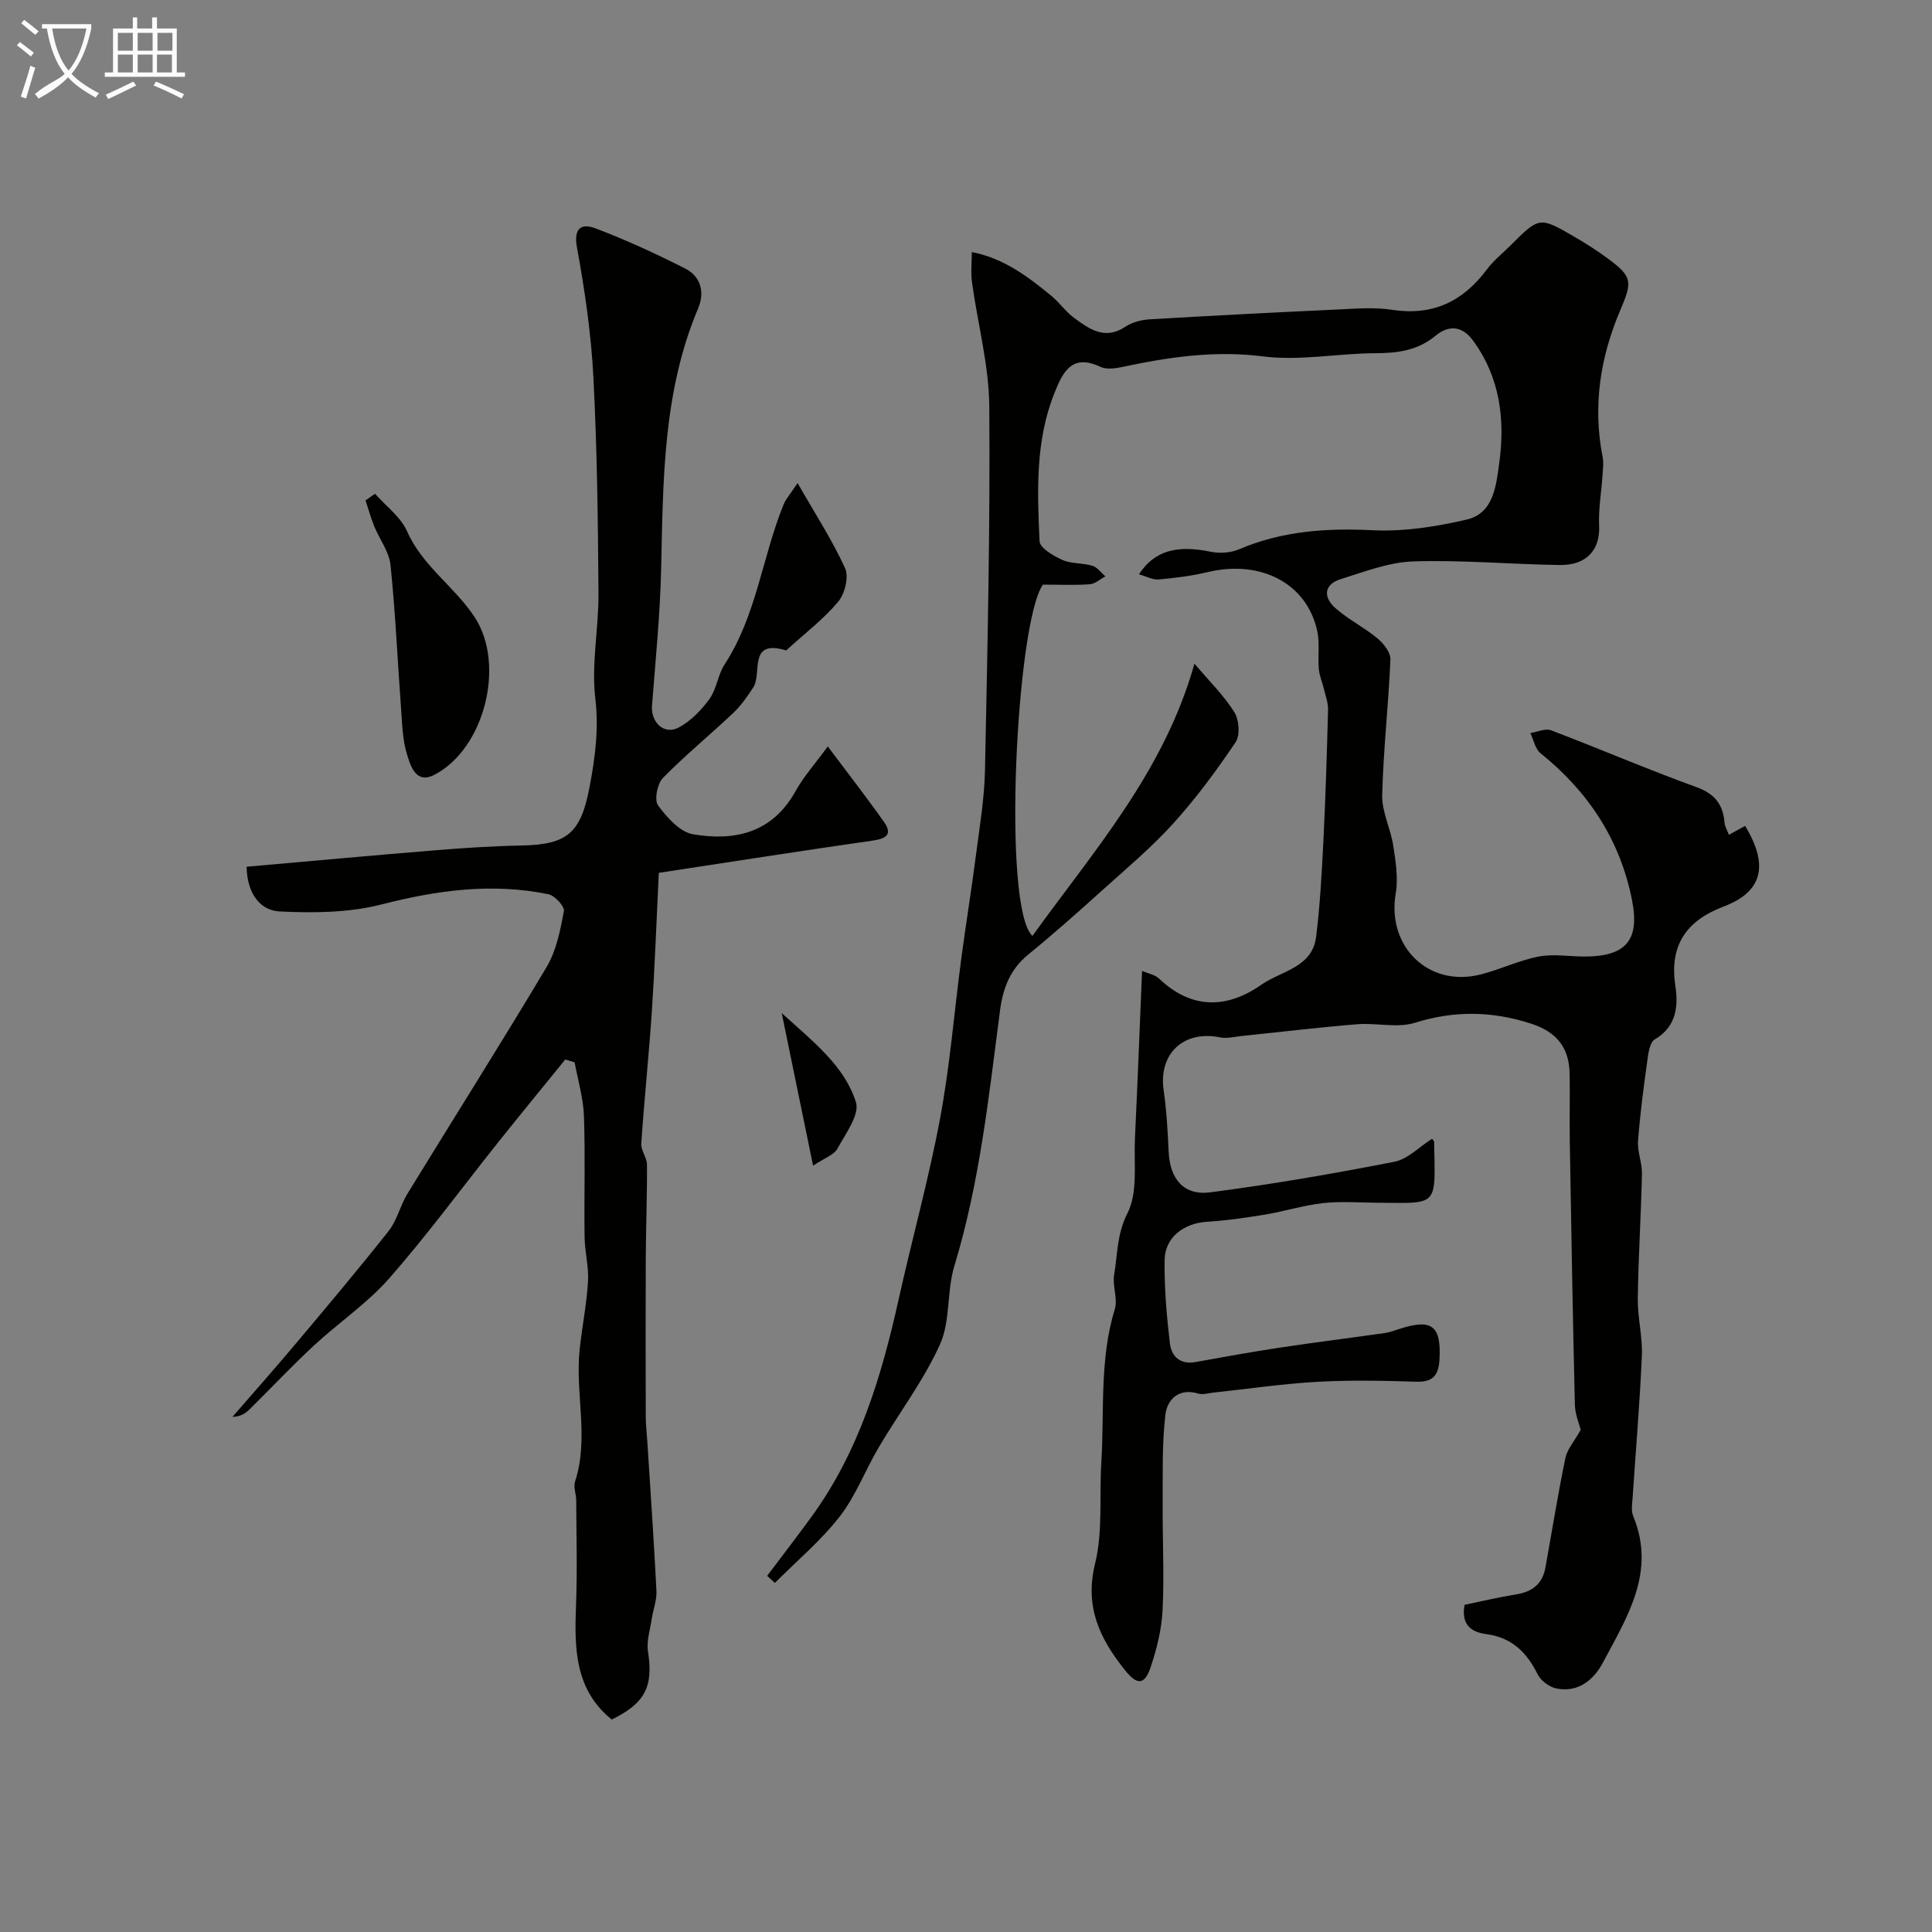
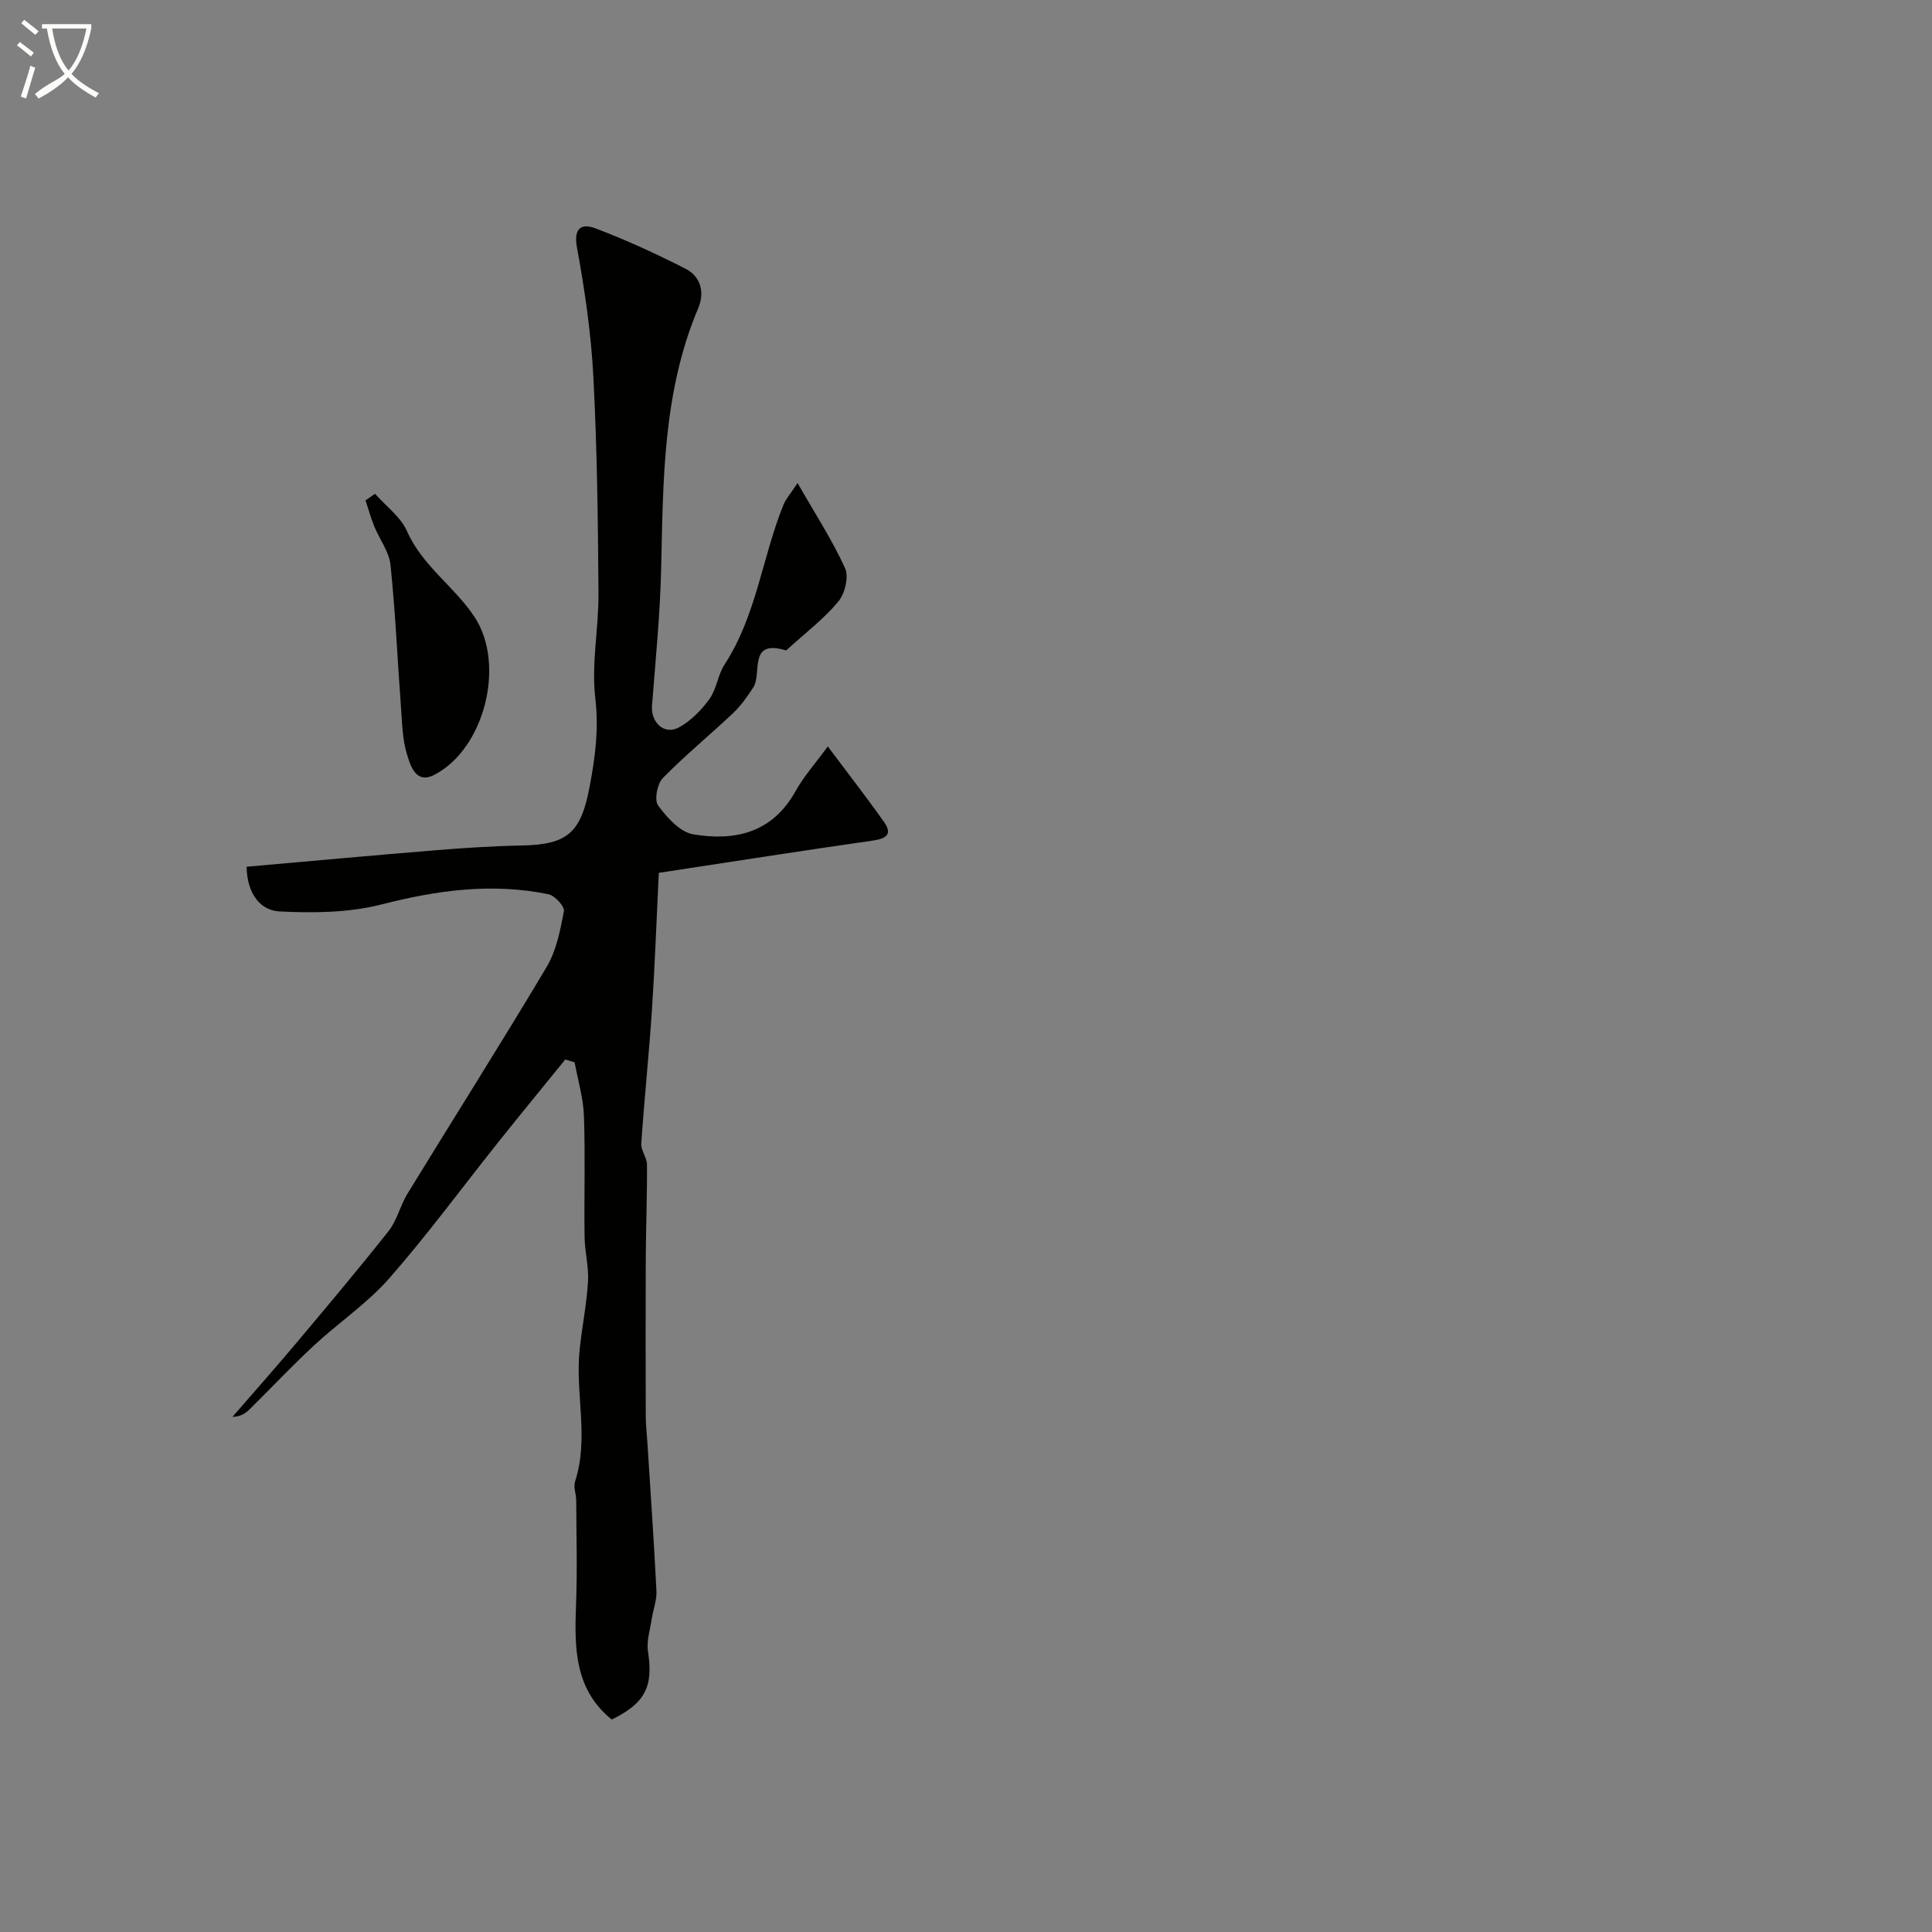
<svg xmlns="http://www.w3.org/2000/svg" enable-background="new 0 0 400 400" viewBox="0 0 400 400">
  <rect x="0" y="0" width="400" height="400" fill="#808080" stroke="none" />
  <path d="m6.4 11.7c-1-.8-1.9-1.6-2.9-2.3l.6-.7c.9.7 1.9 1.4 2.9 2.2zm-2.1 8.3c.7-2.1 1.4-4.2 2-6.4.2.1.6.3 1 .4-.7 2.3-1.3 4.4-1.9 6.4zm3-12.8c-1.1-.9-2.1-1.7-2.9-2.4l.6-.7c1 .8 2 1.5 3 2.4zm1.4-1.3v-.9h10.2v.9c-.9 4.2-2.3 7.3-4.1 9.4 1.3 1.4 3.2 2.7 5.7 4-.2.2-.4.5-.7.9-2.5-1.4-4.4-2.7-5.7-4.2-1.4 1.5-3.5 3-6.1 4.4 0 0 0 0-.1-.1-.3-.4-.5-.7-.7-.8 2.7-2.3 4.7-2.8 6.2-4.2-1.8-2.2-3-5.3-3.7-9.4zm9.2 0h-7.1c.6 3.8 1.7 6.7 3.4 8.7 1.7-2 2.9-4.8 3.7-8.7z" fill="#fbfcfa" />
-   <path d="m31.6 3.6h.9v2.3h4.1v9.1h1.7v.9h-16.6v-.9h1.7v-9.1h4.1v-2.3h.9v2.3h3.1v-2.3zm-4 13.3.6.8c-1.9.9-3.8 1.9-5.8 2.8-.2-.3-.3-.6-.5-.9 2-.9 3.9-1.8 5.7-2.7zm-3.2-10.1v3.7h3.1v-3.7zm0 4.5v3.7h3.1v-3.7zm4.1-4.5v3.7h3.1v-3.7zm0 4.5v3.7h3.1v-3.7zm9.1 9.1c-2.1-1.1-4.1-2-5.8-2.7l.5-.8c2.2.9 4.1 1.8 5.8 2.6zm-1.9-13.6h-3.1v3.7h3.1zm-3.2 4.5v3.7h3.1v-3.7z" fill="#fbfcfa" />
  <g fill="#010100">
-     <path d="m327.27 296.04c-.28-1.15-1.16-3.17-1.21-5.21-.44-18.12-.74-36.24-1.05-54.37-.08-4.69.05-9.38-.03-14.07-.08-5.43-2.62-8.7-7.91-10.43-8.02-2.62-15.9-2.79-24.12-.21-3.66 1.15-8-.02-11.99.31-8 .65-15.98 1.62-23.97 2.44-1.45.15-2.98.56-4.36.28-7.57-1.55-12.8 3.38-11.71 10.93.61 4.22.84 8.51 1.04 12.77.25 5.57 3.1 9.1 8.6 8.38 12.77-1.66 25.49-3.86 38.14-6.33 2.79-.55 5.19-3.12 7.78-4.76.12.18.43.41.44.65.24 13.62 1.05 12.68-12.02 12.59-3.67-.03-7.37-.32-10.99.08-3.99.45-7.88 1.68-11.86 2.35-4.02.67-8.07 1.26-12.13 1.51-4.81.3-8.73 3.2-8.8 7.94-.08 5.75.42 11.55 1.1 17.27.31 2.64 2.11 4.42 5.29 3.84 5.77-1.05 11.55-2.09 17.36-2.97 7.27-1.1 14.57-2 21.84-3.04 1.11-.16 2.19-.59 3.27-.93 6.52-2.07 8.43-.5 8.05 6.37-.17 3.17-1.23 4.76-4.77 4.64-6.83-.22-13.68-.36-20.49.02-7.18.4-14.31 1.46-21.47 2.22-1.07.11-2.25.51-3.21.22-4.06-1.24-6.43 1.26-6.8 4.32-.74 6.13-.53 12.38-.57 18.58-.05 7.31.34 14.63-.02 21.92-.2 4-1.2 8.06-2.49 11.87-1.27 3.75-2.84 3.64-5.3.57-5.21-6.52-8.4-13.09-6.18-22.09 1.63-6.61.85-13.81 1.28-20.74.66-10.66-.41-21.45 2.8-31.93.66-2.14-.53-4.79-.14-7.08.72-4.25.55-8.43 2.76-12.77s1.29-10.33 1.55-15.6c.55-11.39.98-22.79 1.47-34.56 1.26.54 2.66.77 3.51 1.58 6.75 6.42 14.05 6.27 21.2 1.27 4.09-2.86 10.54-3.53 11.33-9.91.81-6.55 1.17-13.16 1.5-19.75.45-9.08.73-18.17.97-27.25.04-1.42-.51-2.87-.85-4.29-.33-1.39-.94-2.74-1.06-4.13-.23-2.64.22-5.4-.34-7.95-2.16-9.83-11.71-14.76-22.67-12.14-3.32.79-6.75 1.22-10.16 1.52-1.25.11-2.58-.65-4.07-1.07 3.21-4.91 7.85-6.1 14.78-4.68 1.88.39 4.19.26 5.93-.49 8.92-3.81 18.1-4.42 27.71-3.95 6.44.32 13.11-.74 19.44-2.21 5.55-1.29 6.08-6.99 6.71-11.52 1.27-9.08.24-17.9-5.47-25.62-2.29-3.09-5.09-3.08-7.7-.92-3.71 3.08-7.84 3.6-12.45 3.62-7.77.03-15.67 1.63-23.27.66-10.06-1.28-19.57.15-29.21 2.2-1.43.31-3.23.54-4.45-.04-5.89-2.79-7.77 1.05-9.5 5.37-3.99 9.94-3.58 20.37-3.1 30.73.06 1.4 2.87 3.05 4.73 3.88 1.87.83 4.19.6 6.2 1.2 1.03.31 1.8 1.44 2.7 2.2-1.07.57-2.12 1.55-3.22 1.63-3.05.23-6.13.08-9.71.08-5.54 7.73-8.49 67.02-2.17 72.73 12.7-17.67 27.22-33.93 33.54-56.37 3.12 3.69 6.1 6.6 8.25 10.03.99 1.58 1.24 4.79.28 6.22-3.94 5.85-8.17 11.59-12.9 16.82-4.53 5-9.76 9.39-14.79 13.92-5.01 4.52-10.06 9.01-15.29 13.27-3.74 3.04-5.22 7.05-5.8 11.51-2.33 17.79-4.2 35.64-9.46 52.93-1.6 5.25-.78 11.38-2.98 16.25-3.38 7.49-8.48 14.19-12.69 21.33-2.78 4.71-4.74 10.02-8.06 14.29-3.91 5.03-8.91 9.21-13.43 13.76-.53-.49-1.07-.98-1.6-1.47 3.06-4.07 6.17-8.09 9.17-12.21 9.8-13.46 14.49-28.97 18.04-44.97 2.79-12.55 6.25-24.97 8.61-37.6 2.04-10.91 2.91-22.04 4.38-33.07.95-7.13 2.11-14.23 3.03-21.36.76-5.85 1.75-11.73 1.87-17.6.51-25.1 1.09-50.2.89-75.29-.07-8.58-2.4-17.13-3.58-25.71-.27-1.94-.04-3.95-.04-6.26 6.61 1.27 11.61 5.07 16.48 9.07 1.67 1.37 2.93 3.25 4.65 4.52 3.17 2.32 6.39 4.71 10.66 1.87 1.42-.95 3.36-1.44 5.09-1.54 13.01-.77 26.03-1.44 39.04-2.04 3.68-.17 7.45-.49 11.05.07 8.44 1.3 14.72-1.7 19.69-8.38 1.38-1.85 3.26-3.33 4.91-4.98 5.94-5.93 5.96-5.97 13.29-1.7 2.4 1.39 4.74 2.9 6.97 4.55 5.02 3.72 4.91 4.77 2.39 10.69-4.11 9.67-5.68 19.77-3.62 30.25.25 1.26.06 2.62-.02 3.93-.23 3.46-.86 6.93-.7 10.36.23 4.91-2.53 8.19-8.13 8.12-10.1-.14-20.22-1.07-30.3-.75-5.05.16-10.1 2.12-15.03 3.66-3.58 1.11-3.68 3.78-1.14 6.01 2.67 2.36 5.97 4 8.72 6.28 1.27 1.05 2.73 2.92 2.67 4.36-.39 9.37-1.47 18.72-1.7 28.09-.08 3.45 1.74 6.9 2.28 10.41.5 3.27 1.07 6.73.52 9.92-1.88 10.94 6.7 19.48 17.46 16.82 4.09-1.01 7.98-2.93 12.1-3.73 3.05-.59 6.33-.02 9.5-.01 8.48 0 11.49-3.27 9.89-11.53-2.43-12.53-9.04-22.58-18.97-30.56-1.11-.89-1.42-2.76-2.11-4.18 1.44-.22 3.1-1.02 4.29-.57 10.09 3.84 20.02 8.11 30.16 11.79 3.82 1.39 5.45 3.63 5.76 7.37.06.75.52 1.47.9 2.48 1.27-.7 2.32-1.28 3.36-1.85 5.07 8.4 3.43 13.72-4.5 16.72-7.48 2.84-11.24 7.83-9.95 16.36.62 4.07.32 8.46-4.25 11.12-1.05.61-1.35 2.89-1.56 4.46-.76 5.51-1.5 11.04-1.91 16.59-.16 2.23.86 4.53.81 6.78-.19 8.63-.75 17.25-.86 25.87-.05 3.93 1.01 7.88.84 11.8-.42 9.75-1.26 19.48-1.9 29.22-.09 1.33-.37 2.83.1 3.97 4.8 11.56-1.26 20.9-6.26 30.34-1.86 3.52-5.06 6.24-9.56 5.38-1.48-.28-3.29-1.6-3.95-2.94-2.26-4.56-5.37-7.64-10.63-8.33-3.16-.41-5.27-1.97-4.5-6.07 3.49-.72 7.11-1.59 10.78-2.18 3.33-.54 5.37-2.24 5.96-5.57 1.36-7.54 2.57-15.11 4.12-22.61.38-1.85 1.81-3.43 3.18-5.86z" />
    <path d="m165.13 100.01c3.63 6.34 7.16 11.78 9.83 17.62.82 1.79-.04 5.3-1.41 6.94-3.05 3.63-6.92 6.58-10.45 9.8-.12.11-.29.31-.39.28-7.91-2.39-4.88 4.77-6.75 7.67-1.22 1.89-2.56 3.79-4.19 5.33-4.8 4.54-9.93 8.73-14.54 13.44-1.16 1.19-1.8 4.55-.98 5.67 1.83 2.49 4.52 5.51 7.25 5.97 8.59 1.46 16.37-.26 21.16-8.85 1.73-3.11 4.17-5.83 6.72-9.34 4.12 5.5 7.98 10.45 11.6 15.57 1.91 2.7.48 3.53-2.39 3.94-14.8 2.12-29.57 4.44-44.19 6.66-.49 10.01-.82 19.27-1.43 28.5-.61 9.18-1.58 18.34-2.2 27.52-.1 1.44 1.17 2.94 1.18 4.41.04 6.5-.22 13-.25 19.5-.05 10.91-.03 21.81 0 32.72 0 1.65.21 3.29.31 4.94.66 10.36 1.38 20.72 1.9 31.08.1 1.9-.68 3.84-.97 5.77-.34 2.25-1.11 4.59-.78 6.76 1.11 7.24-.51 10.69-7.51 14.1-7.69-6.22-7.73-14.8-7.39-23.65.28-7.23.07-14.47.04-21.71-.01-1.31-.61-2.76-.24-3.91 2.94-9.05-.01-18.27.95-27.35.5-4.7 1.45-9.37 1.73-14.07.18-3.06-.67-6.17-.71-9.26-.11-8.33.16-16.67-.13-24.99-.13-3.73-1.25-7.42-1.93-11.13-.65-.19-1.29-.38-1.94-.58-4.56 5.63-9.17 11.22-13.69 16.89-7.56 9.47-14.74 19.27-22.71 28.37-4.56 5.2-10.49 9.19-15.61 13.93-4.57 4.24-8.84 8.79-13.28 13.17-.87.86-1.88 1.59-3.61 1.62 4.31-4.97 8.68-9.89 12.91-14.92 6.55-7.79 13.11-15.57 19.42-23.55 1.74-2.2 2.38-5.24 3.87-7.68 9.6-15.68 19.44-31.2 28.85-47 2.01-3.38 2.83-7.6 3.57-11.54.18-.98-1.89-3.24-3.22-3.51-11.66-2.39-23.02-.84-34.52 2.11-6.75 1.73-14.12 1.81-21.15 1.45-3.94-.2-6.71-3.63-6.8-9.25 13.1-1.15 26.15-2.36 39.21-3.42 5.92-.48 11.86-.87 17.8-.98 9.47-.18 12.2-2.68 13.99-12.1 1.17-6.13 1.94-12 1.19-18.39-.84-7.13.72-14.5.66-21.77-.11-14.93-.28-29.88-1.06-44.79-.47-8.98-1.78-17.95-3.4-26.8-.75-4.07 1.05-4.96 3.73-3.96 6.4 2.41 12.64 5.29 18.74 8.39 3.19 1.62 4.01 4.92 2.64 8.17-7.3 17.26-7.26 35.49-7.67 53.73-.21 9.53-1.16 19.05-1.9 28.56-.27 3.5 2.55 6.17 5.6 4.5 2.47-1.35 4.65-3.6 6.32-5.91 1.47-2.05 1.71-4.96 3.1-7.1 6.62-10.13 7.79-22.23 12.22-33.12.56-1.3 1.55-2.39 2.9-4.45z" />
    <path d="m77.64 102.23c2.27 2.57 5.32 4.78 6.64 7.77 3.19 7.23 9.88 11.48 14.02 17.82 6.38 9.76 2.05 27.21-8.39 32.61-3.83 1.98-4.93-1.93-5.65-4.27-.95-3.07-1-6.44-1.24-9.7-.73-9.83-1.15-19.69-2.17-29.49-.29-2.76-2.28-5.33-3.38-8.04-.7-1.73-1.2-3.55-1.79-5.33.65-.45 1.31-.91 1.96-1.37z" />
-     <path d="m161.85 209.76c6.76 6.11 13 11 15.36 18.42.82 2.58-2.16 6.57-3.85 9.67-.69 1.26-2.58 1.86-5.02 3.49-2.11-10.3-4.14-20.16-6.49-31.58z" />
  </g>
</svg>